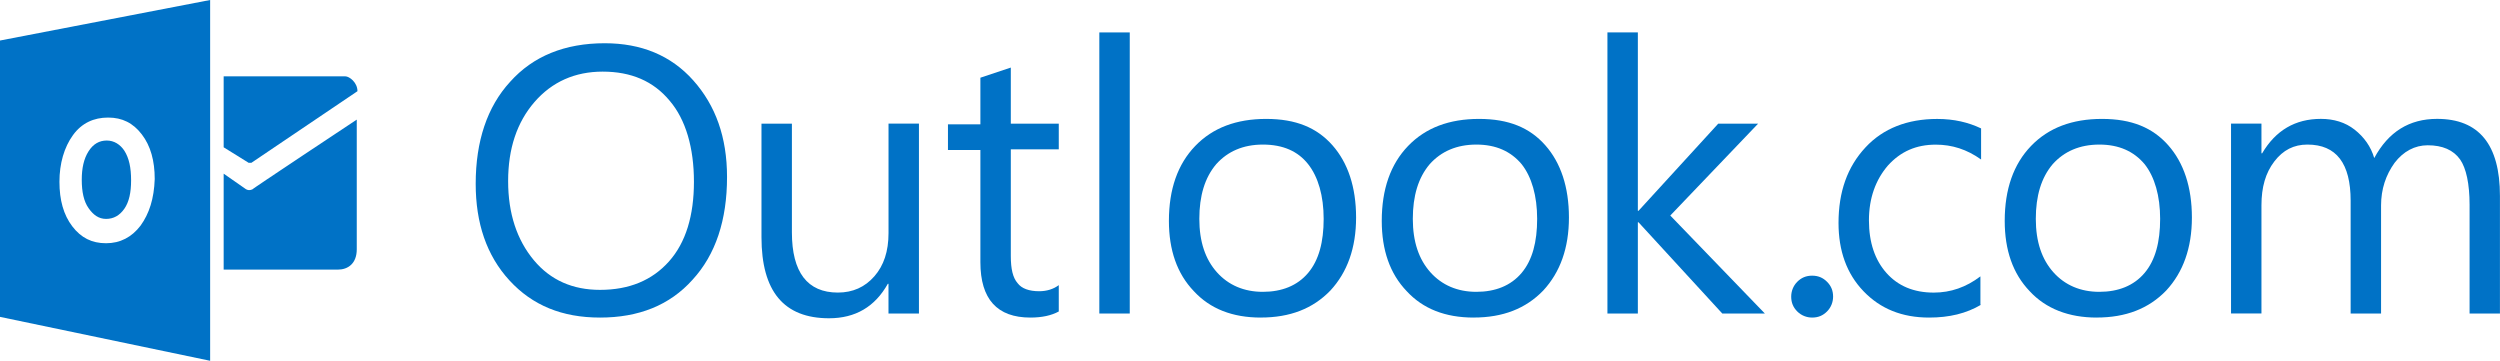
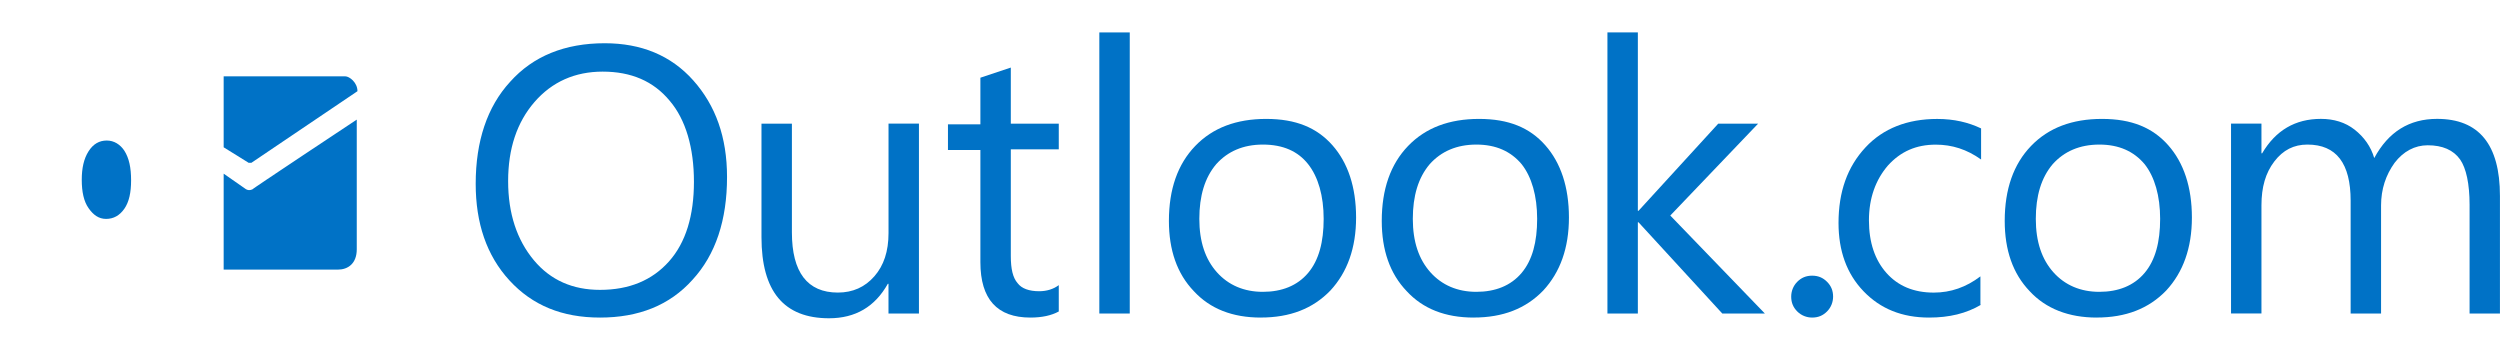
<svg xmlns="http://www.w3.org/2000/svg" id="a" viewBox="0 0 784 113.15">
  <path d="M70.14,23.94v22.25l7.84,4.87h.85l33.27-22.46c0-2.75-2.54-4.66-3.81-4.66h-38.14Z" fill="#0072c6" stroke-width="0" />
  <path d="M70.14,54.46l6.99,4.87c1.06.64,2.12,0,2.12,0-1.27.64,32.63-21.82,32.63-21.82v40.68c0,4.45-2.75,6.36-5.93,6.36h-35.81v-30.09h0Z" fill="#0072c6" stroke-width="0" />
  <path d="M188.16,99.59c-11.87,0-21.19-3.81-28.39-11.65s-10.59-18.01-10.59-30.3c0-13.35,3.6-24.16,10.81-32,7.2-8.05,17.16-12.08,29.66-12.08,11.44,0,20.77,3.81,27.76,11.65s10.59,17.8,10.59,30.3c0,13.56-3.6,24.37-10.81,32.21-7.2,8.05-16.95,11.87-29.03,11.87ZM189.01,22.46c-8.69,0-15.89,3.18-21.4,9.54s-8.26,14.62-8.26,24.79,2.75,18.43,8.05,24.79,12.29,9.32,20.77,9.32c9.11,0,16.32-2.97,21.61-8.9,5.3-5.93,7.84-14.41,7.84-25s-2.54-19.49-7.63-25.43c-5.09-6.14-12.08-9.11-20.98-9.11Z" fill="#0072c6" stroke-width="0" />
  <path d="M288.17,98.32h-9.54v-9.32h-.21c-4.03,7.2-10.17,10.81-18.43,10.81-14.2,0-21.19-8.48-21.19-25.43v-35.6h9.54v34.11c0,12.5,4.87,18.86,14.41,18.86,4.66,0,8.48-1.7,11.44-5.09,2.97-3.39,4.45-7.84,4.45-13.56v-34.33h9.54v59.54h0Z" fill="#0072c6" stroke-width="0" />
  <path d="M332.03,97.68c-2.33,1.27-5.3,1.91-8.9,1.91-10.38,0-15.68-5.72-15.68-17.38v-35.17h-10.17v-8.05h10.17v-14.62l9.54-3.18v17.59h15.04v8.05h-15.04v33.48c0,4.03.64,6.78,2.12,8.48,1.27,1.7,3.6,2.54,6.78,2.54,2.33,0,4.45-.64,6.14-1.91v8.26h0Z" fill="#0072c6" stroke-width="0" />
  <path d="M621.27,95.56c-4.66,2.75-9.96,4.03-16.32,4.03-8.48,0-15.26-2.75-20.55-8.26-5.3-5.51-7.84-12.71-7.84-21.4,0-9.75,2.75-17.59,8.48-23.73,5.51-5.93,13.14-8.9,22.46-8.9,5.3,0,9.75,1.06,13.77,2.97v9.75c-4.45-3.18-9.11-4.66-14.2-4.66-6.14,0-11.02,2.12-15.04,6.57-3.81,4.45-5.93,10.17-5.93,17.16s1.91,12.5,5.51,16.53c3.6,4.03,8.48,6.14,14.83,6.14,5.3,0,10.17-1.7,14.62-5.09v8.9h.21Z" fill="#0072c6" stroke-width="0" />
  <path d="M657.5,99.59c-8.69,0-15.89-2.75-20.98-8.26-5.3-5.51-7.84-12.93-7.84-22.04,0-9.96,2.75-17.8,8.26-23.52,5.51-5.72,12.93-8.48,22.25-8.48s15.89,2.75,20.77,8.26c4.87,5.51,7.42,13.14,7.42,22.67s-2.75,17.16-8.05,22.88c-5.51,5.72-12.71,8.48-21.82,8.48ZM658.35,45.34c-6.14,0-11.02,2.12-14.62,6.14-3.6,4.24-5.3,9.96-5.3,17.16s1.91,12.71,5.51,16.74c3.6,4.03,8.48,6.14,14.41,6.14s10.81-1.91,14.2-5.93,4.87-9.75,4.87-16.95-1.7-13.14-4.87-17.16c-3.39-4.03-8.05-6.14-14.2-6.14Z" fill="#0072c6" stroke-width="0" />
  <path d="M784,98.32h-9.54v-34.11c0-6.57-1.06-11.44-2.97-14.2-2.12-2.97-5.51-4.45-10.17-4.45-4.03,0-7.63,1.91-10.38,5.51-2.75,3.81-4.24,8.26-4.24,13.35v33.9h-9.54v-35.39c0-11.65-4.45-17.59-13.56-17.59-4.24,0-7.63,1.7-10.38,5.3-2.75,3.6-4.03,8.05-4.03,13.77v33.9h-9.54v-59.54h9.54v9.32h.21c4.24-7.2,10.38-10.81,18.43-10.81,4.03,0,7.63,1.06,10.59,3.39s5.09,5.3,6.14,8.9c4.45-8.26,11.02-12.29,19.71-12.29,13.14,0,19.71,8.05,19.71,24.16v36.87h0Z" fill="#0072c6" stroke-width="0" />
  <path d="M33.48,44.07c-2.33,0-4.24,1.06-5.72,3.39s-2.12,5.3-2.12,8.9c0,3.81.64,6.78,2.12,8.9s3.18,3.39,5.51,3.39,4.24-1.06,5.72-3.18,2.12-5.09,2.12-8.9c0-4.03-.64-6.99-2.12-9.32-1.27-1.91-3.18-3.18-5.51-3.18Z" fill="#0072c6" stroke-width="0" />
-   <path d="M0,12.71v86.66l65.9,13.77V0L0,12.71ZM44.07,70.77c-2.75,3.6-6.36,5.51-10.81,5.51s-7.84-1.7-10.59-5.3c-2.75-3.6-4.03-8.26-4.03-13.98s1.48-10.81,4.24-14.62c2.75-3.81,6.57-5.51,11.02-5.51s7.84,1.7,10.59,5.3,4.03,8.26,4.03,13.98c-.21,6.14-1.7,10.81-4.45,14.62Z" fill="#0072c6" stroke-width="0" />
  <rect x="344.75" y="10.17" width="9.54" height="88.15" fill="#0072c6" stroke-width="0" />
  <path d="M395.39,99.59c-8.9,0-15.89-2.75-20.98-8.26-5.3-5.51-7.84-12.93-7.84-22.04,0-9.96,2.75-17.8,8.26-23.52,5.51-5.72,12.93-8.48,22.25-8.48s15.89,2.75,20.77,8.26c4.87,5.51,7.42,13.14,7.42,22.67s-2.75,17.16-8.05,22.88c-5.51,5.72-12.71,8.48-21.82,8.48ZM396.03,45.34c-6.14,0-11.02,2.12-14.62,6.14-3.6,4.24-5.3,9.96-5.3,17.16s1.91,12.71,5.51,16.74c3.6,4.03,8.48,6.14,14.41,6.14s10.81-1.91,14.2-5.93,4.87-9.75,4.87-16.95-1.7-13.14-4.87-17.16c-3.18-4.03-7.84-6.14-14.2-6.14Z" fill="#0072c6" stroke-width="0" />
  <path d="M462.14,99.59c-8.9,0-15.89-2.75-20.98-8.26-5.3-5.51-7.84-12.93-7.84-22.04,0-9.96,2.75-17.8,8.26-23.52,5.51-5.72,12.93-8.48,22.25-8.48s15.89,2.75,20.77,8.26c4.87,5.51,7.42,13.14,7.42,22.67s-2.75,17.16-8.05,22.88c-5.51,5.72-12.71,8.48-21.82,8.48ZM462.98,45.34c-6.14,0-11.02,2.12-14.62,6.14-3.6,4.24-5.3,9.96-5.3,17.16s1.91,12.71,5.51,16.74c3.6,4.03,8.48,6.14,14.41,6.14s10.81-1.91,14.2-5.93c3.39-4.03,4.87-9.75,4.87-16.95s-1.7-13.14-4.87-17.16c-3.39-4.03-8.05-6.14-14.2-6.14Z" fill="#0072c6" stroke-width="0" />
  <polygon points="553.46 98.32 540.11 98.32 513.84 69.71 513.63 69.71 513.63 98.32 504.09 98.32 504.09 10.17 513.63 10.17 513.63 66.11 513.84 66.11 538.84 38.78 551.34 38.78 523.8 67.59 553.46 98.32" fill="#0072c6" stroke-width="0" />
  <path d="M568.29,99.59c-1.7,0-3.39-.64-4.66-1.91s-1.91-2.75-1.91-4.66c0-1.7.64-3.39,1.91-4.66s2.75-1.91,4.66-1.91,3.39.64,4.66,1.91,1.91,2.75,1.91,4.66c0,1.7-.64,3.39-1.91,4.66-1.27,1.27-2.75,1.91-4.66,1.91Z" fill="#0072c6" stroke-width="0" />
</svg>